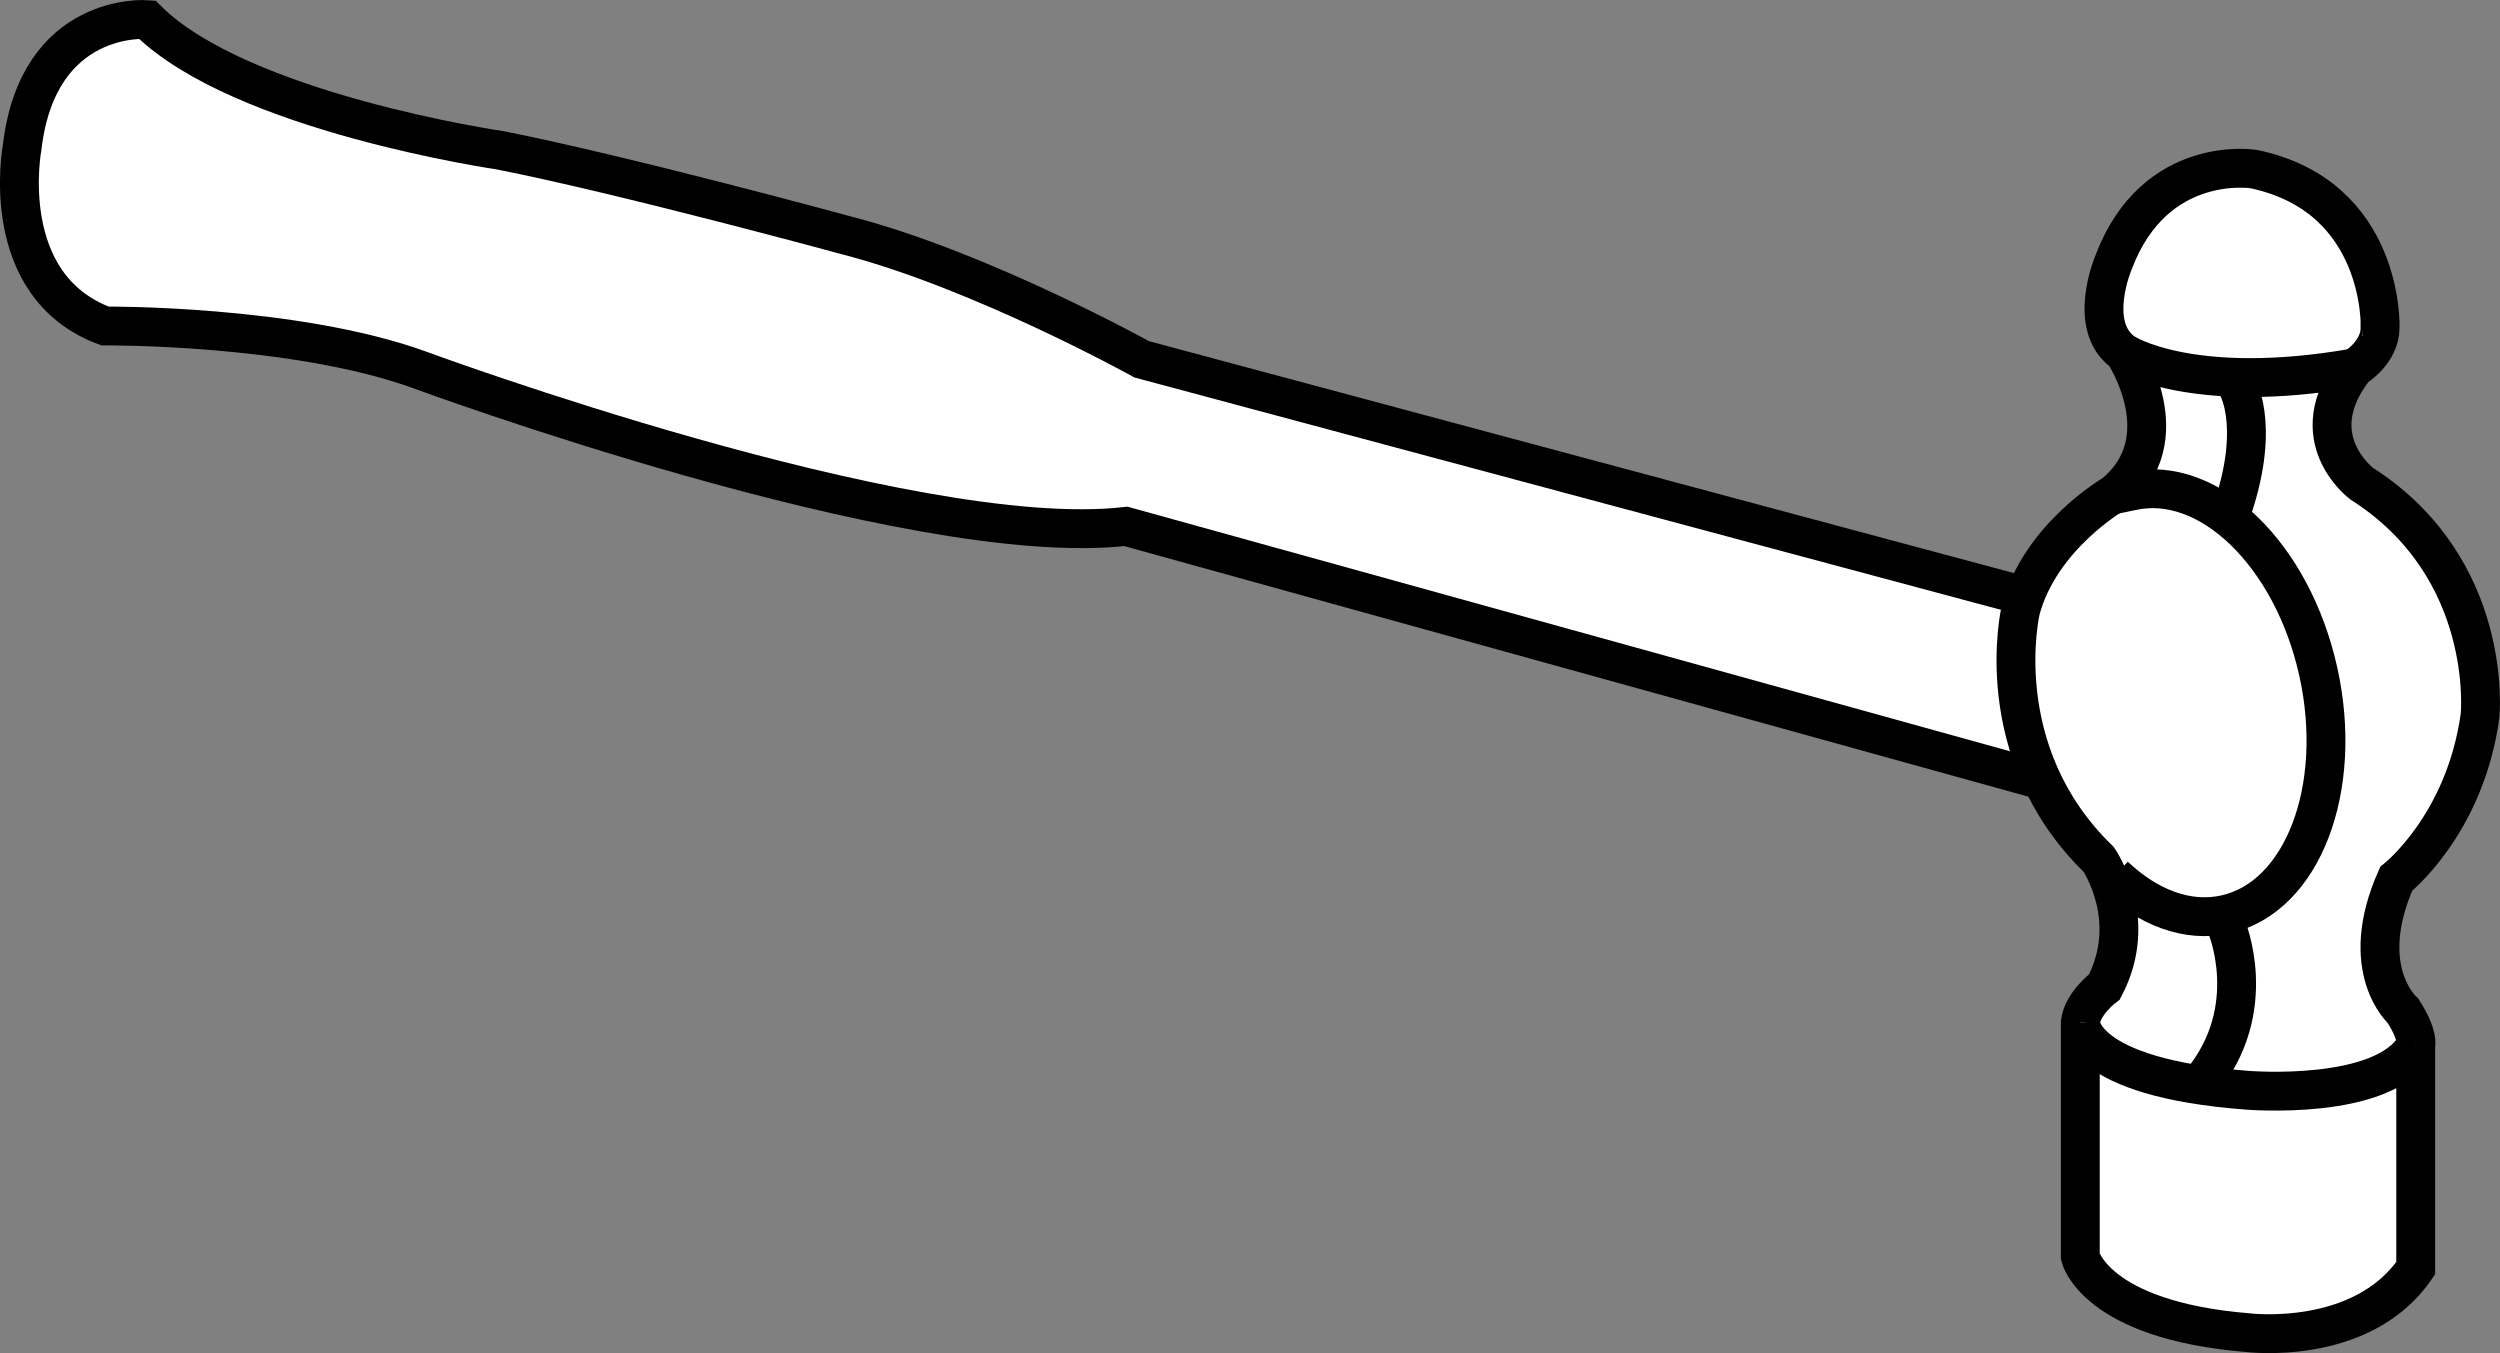
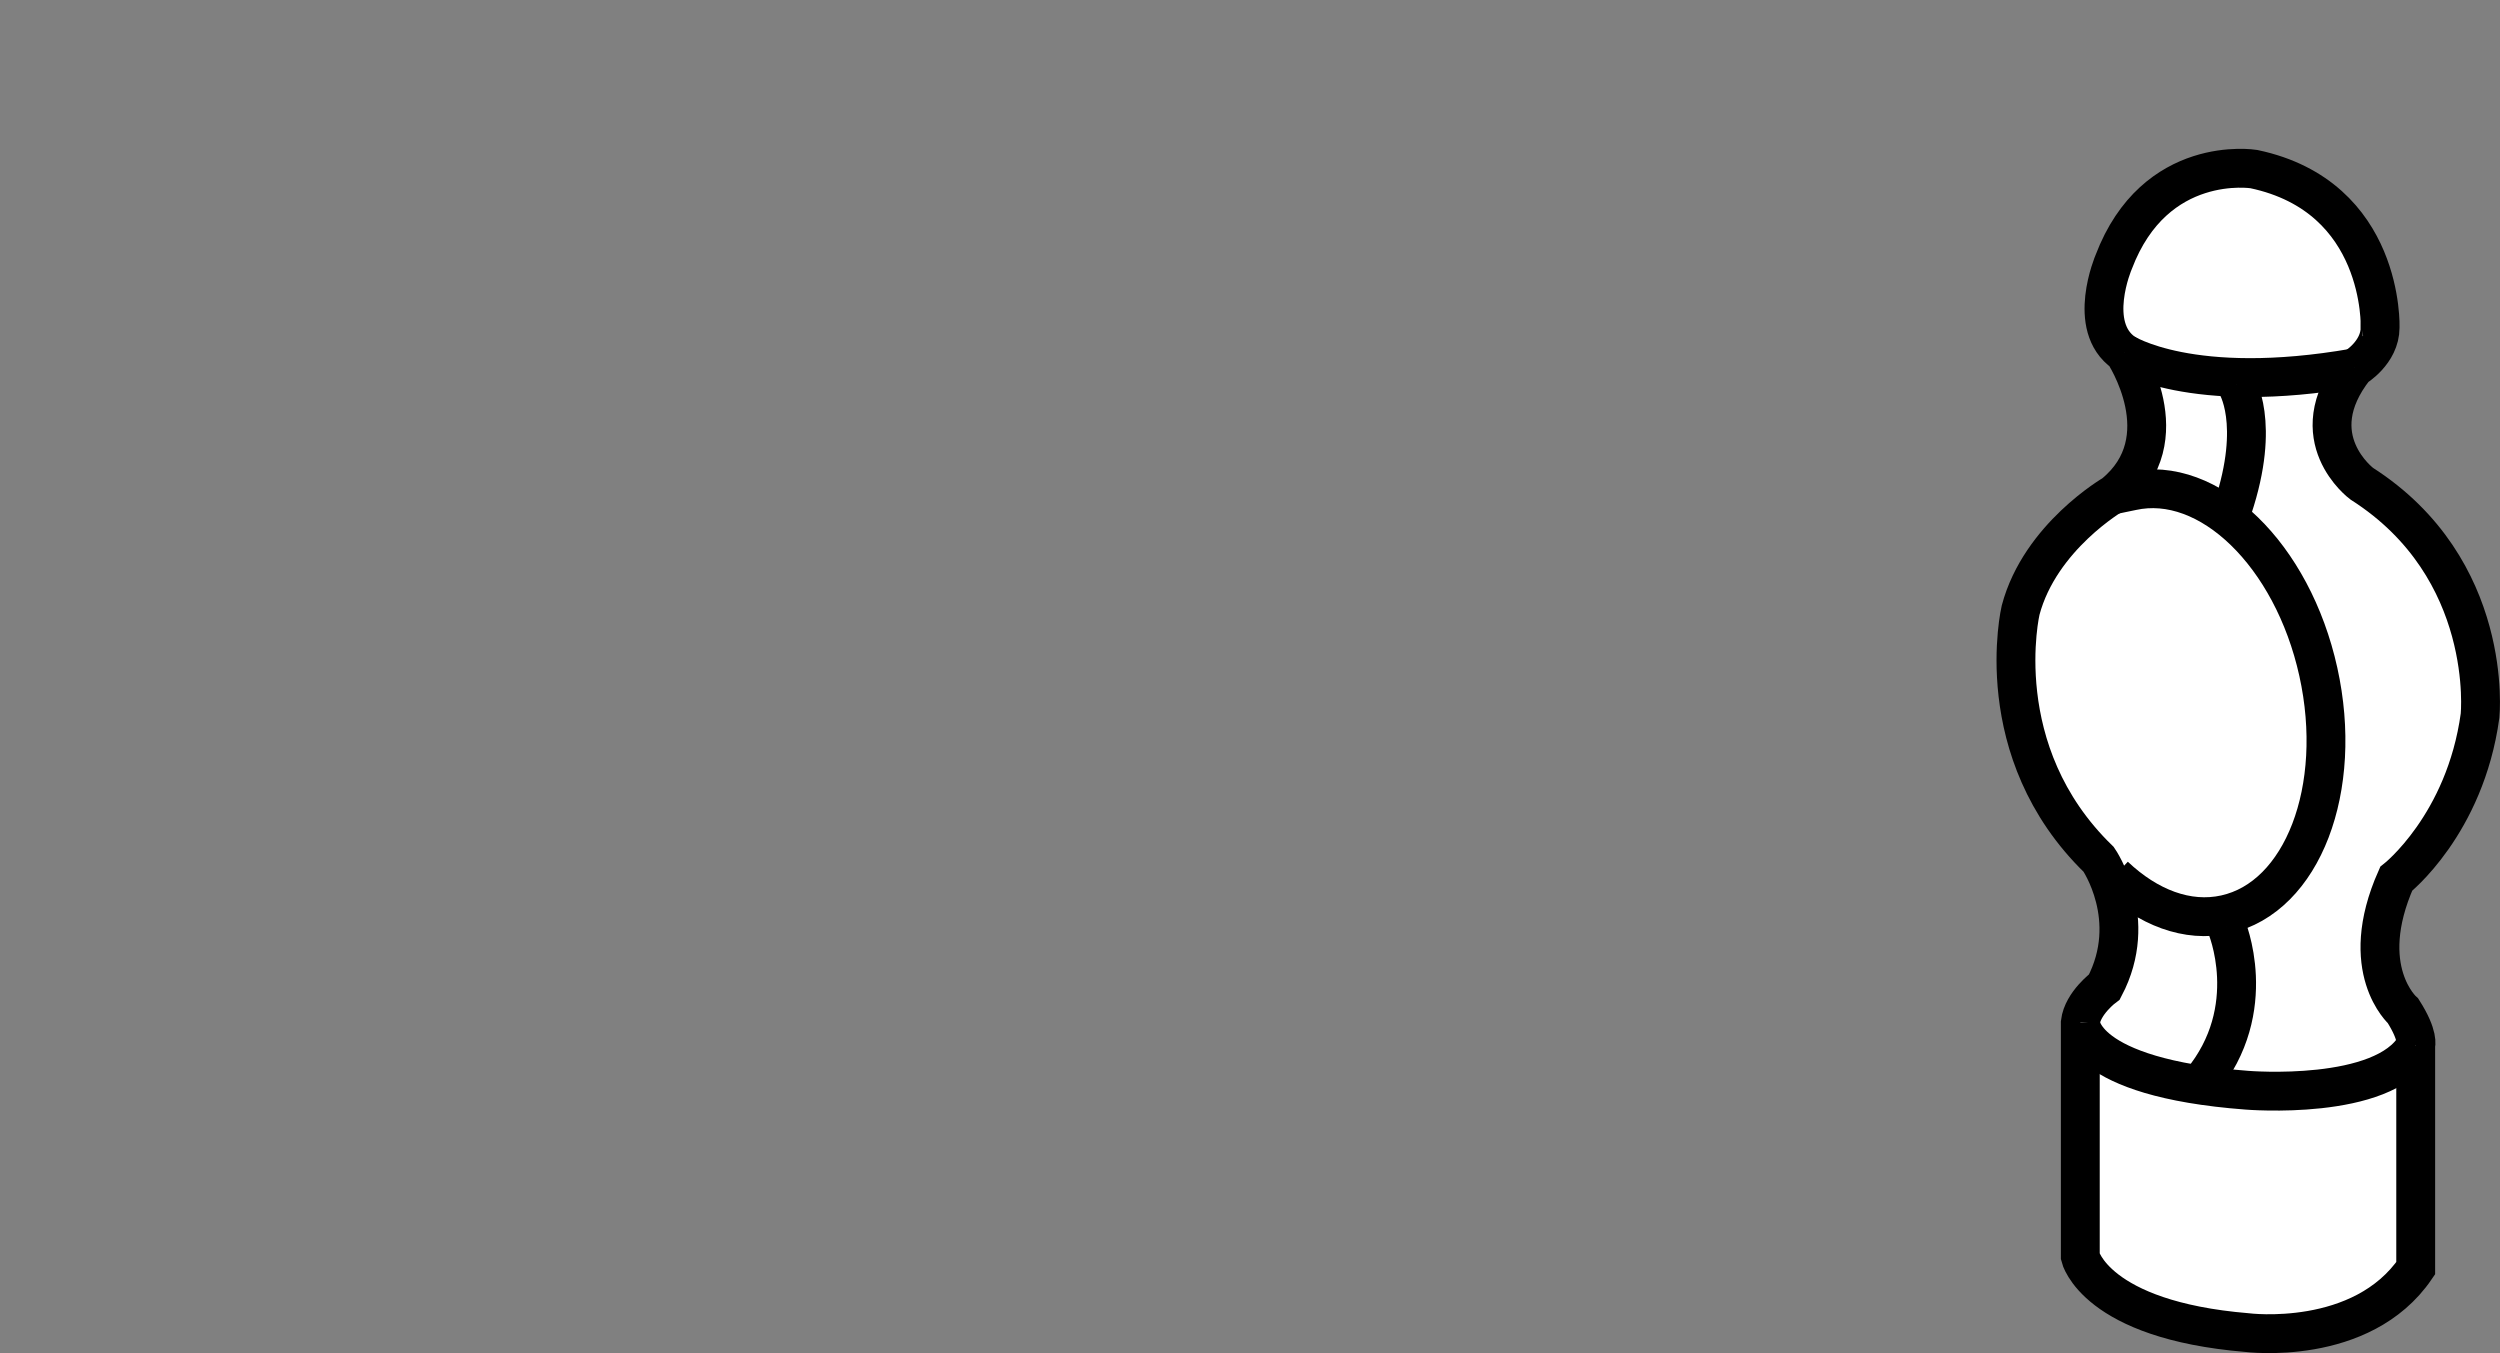
<svg xmlns="http://www.w3.org/2000/svg" version="1.1" x="0px" y="0px" width="51.483px" height="27.865px" viewBox="0 0 51.483 27.865" enable-background="new 0 0 51.483 27.865" xml:space="preserve">
  <rect x="0" y="0" width="51.483" height="27.865" fill="#808080" stroke="none" />
  <g id="image">
-     <path fill="#FFFFFF" stroke="#000000" stroke-width="0.8" stroke-miterlimit="10" d="M43.251,12.693L23.513,7.4   c0,0-3.289-1.824-6.041-2.542c0,0-4.605-1.256-7.177-1.764c0,0-5.353-0.777-7.267-2.691c0,0-2.243-0.179-2.572,2.632   c0,0-0.538,2.841,1.705,3.678c0,0,3.888-0.03,6.46,0.897c0,0,10.108,3.738,14.564,3.23l18.99,5.263   L43.251,12.693z" />
    <path fill="#FFFFFF" stroke="#000000" stroke-width="0.8" stroke-miterlimit="10" d="M46.413,3.482   c0,0-2.034-0.331-2.886,1.916c0,0-0.568,1.325,0.213,1.869c0,0,1.183,1.774-0.213,2.909   c0,0-1.514,0.875-1.916,2.389c0,0-0.686,2.909,1.608,5.133c0,0,0.852,1.23,0.118,2.625   c0,0-0.449,0.331-0.497,0.733v4.825c0,0,0.307,1.301,3.43,1.561c0,0,2.365,0.307,3.477-1.325v-4.589   c0,0,0.071-0.189-0.26-0.71c0,0-0.97-0.852-0.142-2.72c0,0,1.419-1.112,1.727-3.359c0,0,0.307-3.027-2.436-4.778   c0,0-1.277-0.946-0.142-2.389c0,0,0.52-0.307,0.52-0.828C49.015,6.746,49.11,4.05,46.413,3.482z" />
    <path fill="#FFFFFF" stroke="#000000" stroke-width="0.8" stroke-miterlimit="10" d="M43.74,7.267   c0,0,1.372,0.899,4.754,0.307" />
    <path fill="#FFFFFF" stroke="#000000" stroke-width="0.8" stroke-miterlimit="10" d="M42.842,21.056   c0,0-0.024,1.135,3.43,1.395c0,0,2.815,0.236,3.477-0.922" />
    <path fill="none" stroke="#000000" stroke-width="0.8" stroke-miterlimit="10" d="M43.48,10.2   c0.039-0.011,0.382-0.08,0.422-0.089c1.589-0.351,3.308,1.317,3.84,3.725c0.532,2.408-0.326,4.644-1.915,4.995   c-0.782,0.173-1.595-0.143-2.283-0.795" />
    <path fill="#FFFFFF" stroke="#000000" stroke-width="0.8" stroke-miterlimit="10" d="M46.05,7.913   c0,0,0.52,0.78-0.071,2.554" />
    <path fill="#FFFFFF" stroke="#000000" stroke-width="0.8" stroke-miterlimit="10" d="M45.846,19.069   c0,0,0.733,1.703-0.52,3.217" />
  </g>
  <g id="callouts">
</g>
</svg>